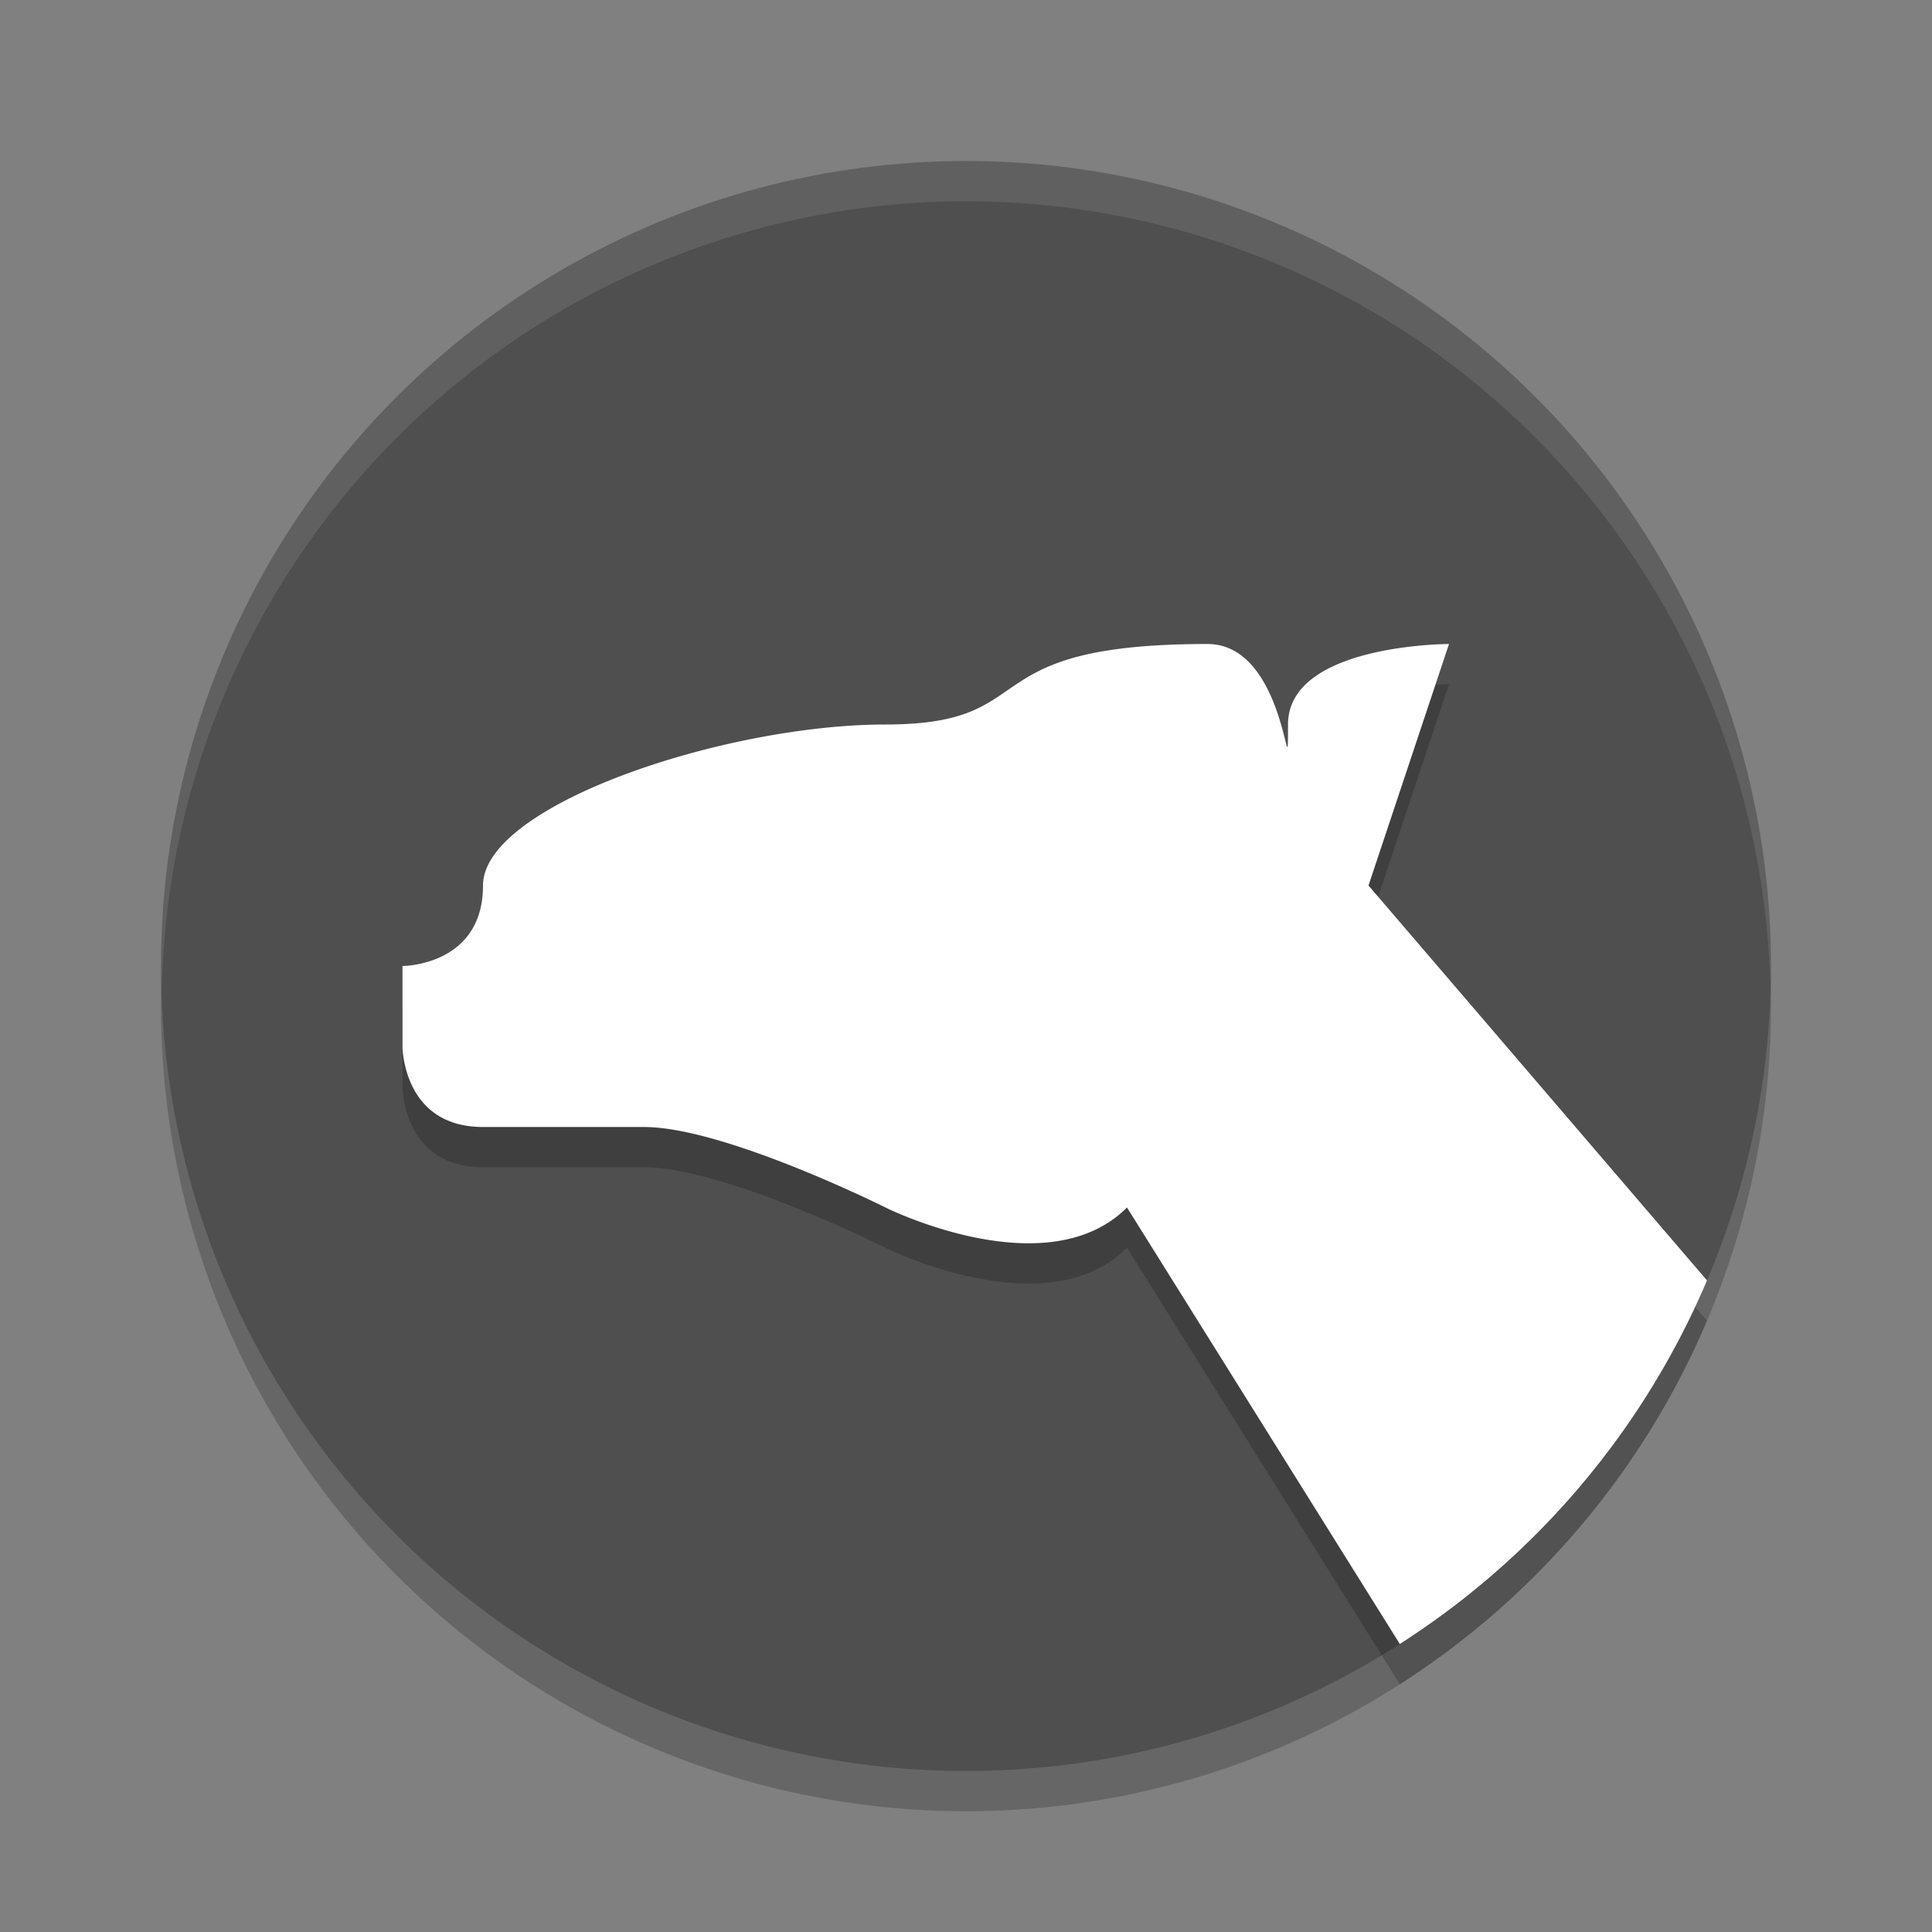
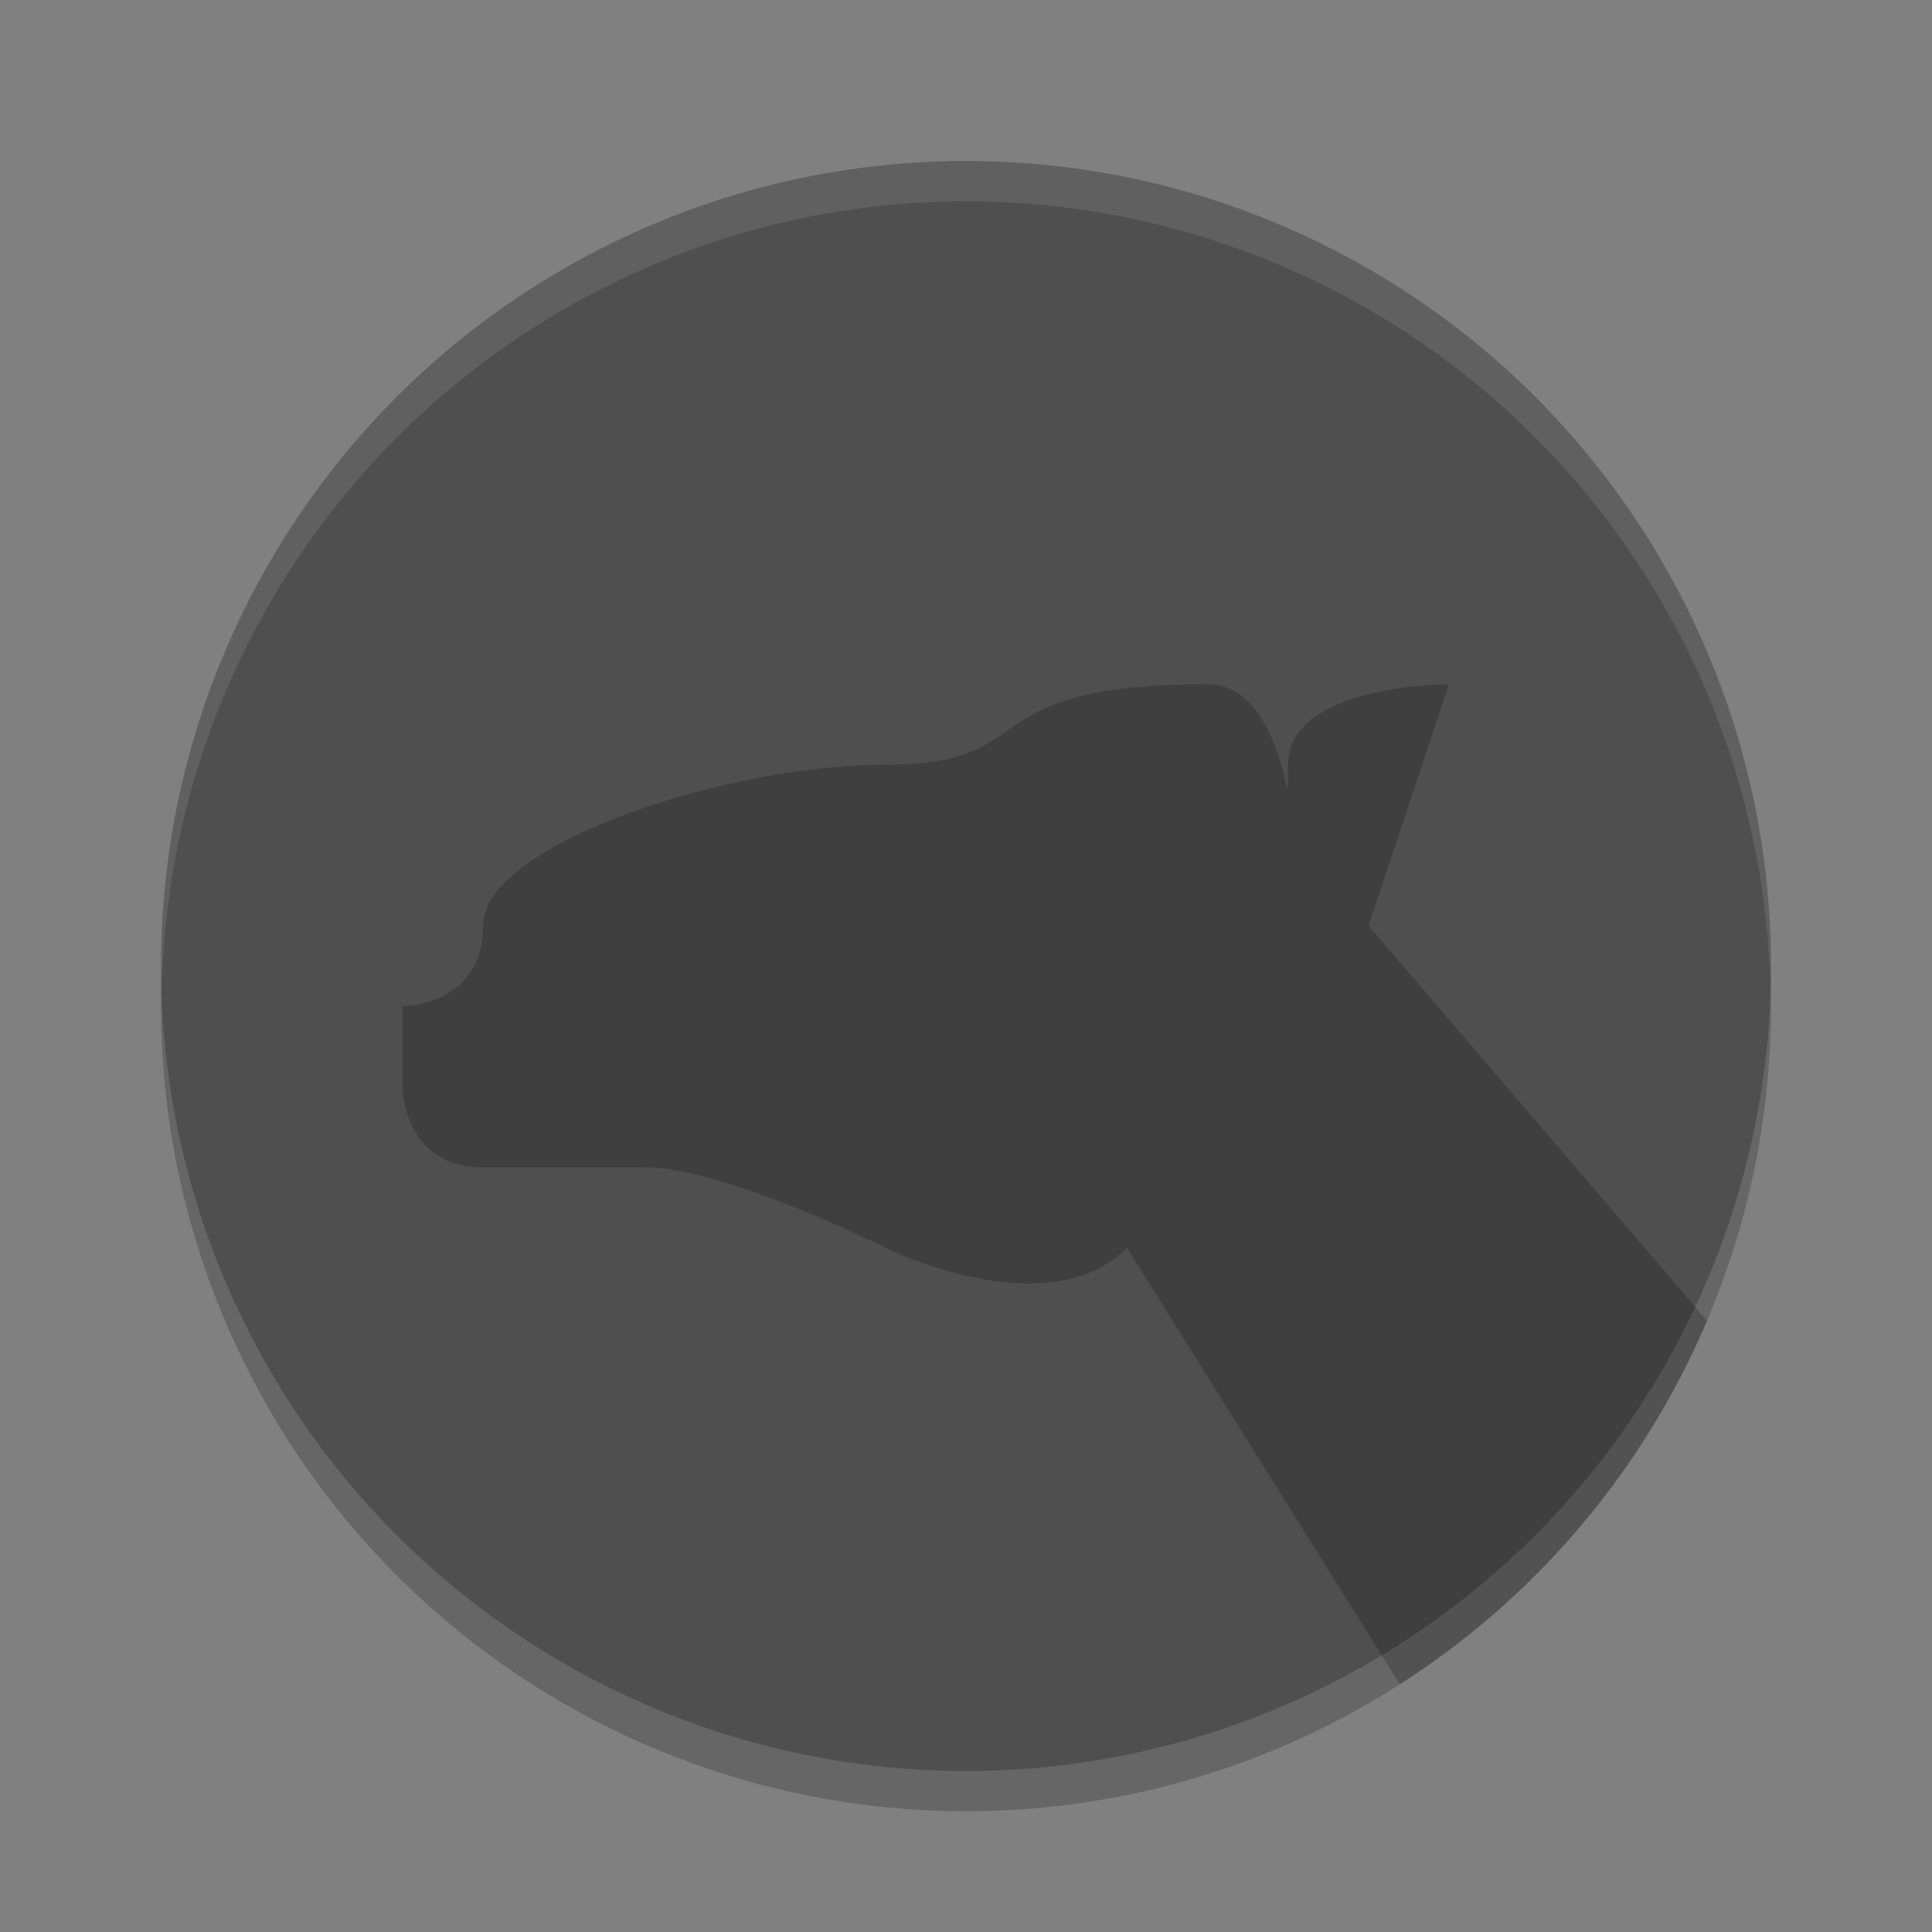
<svg xmlns="http://www.w3.org/2000/svg" height="24" width="24" version="1.1">
  <rect width="100%" height="100%" fill="#808080" stroke="none" />
  <g transform="translate(1,1)">
    <circle style="opacity:.2" cx="11" r="10" cy="11.5" />
    <circle style="fill:#4f4f4f" cx="11" r="10" cy="11" />
    <path style="opacity:.1;fill:#ffffff" d="m11 1a10 10 0 0 0 -10 10 10 10 0 0 0 0.01 0.293 10 10 0 0 1 9.99 -9.793 10 10 0 0 1 9.99 9.707 10 10 0 0 0 0.01 -0.207 10 10 0 0 0 -10 -10z" />
    <path style="opacity:.2" d="m14 7.5c-3 0-2 1-4 1s-5 1-5 2-1 1-1 1v1s0 1 1 1h2c1 0 3 1 3 1s2 1 3 0l3.389 5.422a10 10 0 0 0 3.816 -4.516l-4.205-4.906 1-3s-2 0-2 1 0-1-1-1z" />
-     <path style="fill:#ffffff" d="m14 7c-3 0-2 1-4 1s-5 1-5 2-1 1-1 1v1s0 1 1 1h2c1 0 3 1 3 1s2 1 3 0l3.389 5.422a10 10 0 0 0 3.816 -4.516l-4.205-4.906 1-3s-2 0-2 1 0-1-1-1z" />
  </g>
</svg>